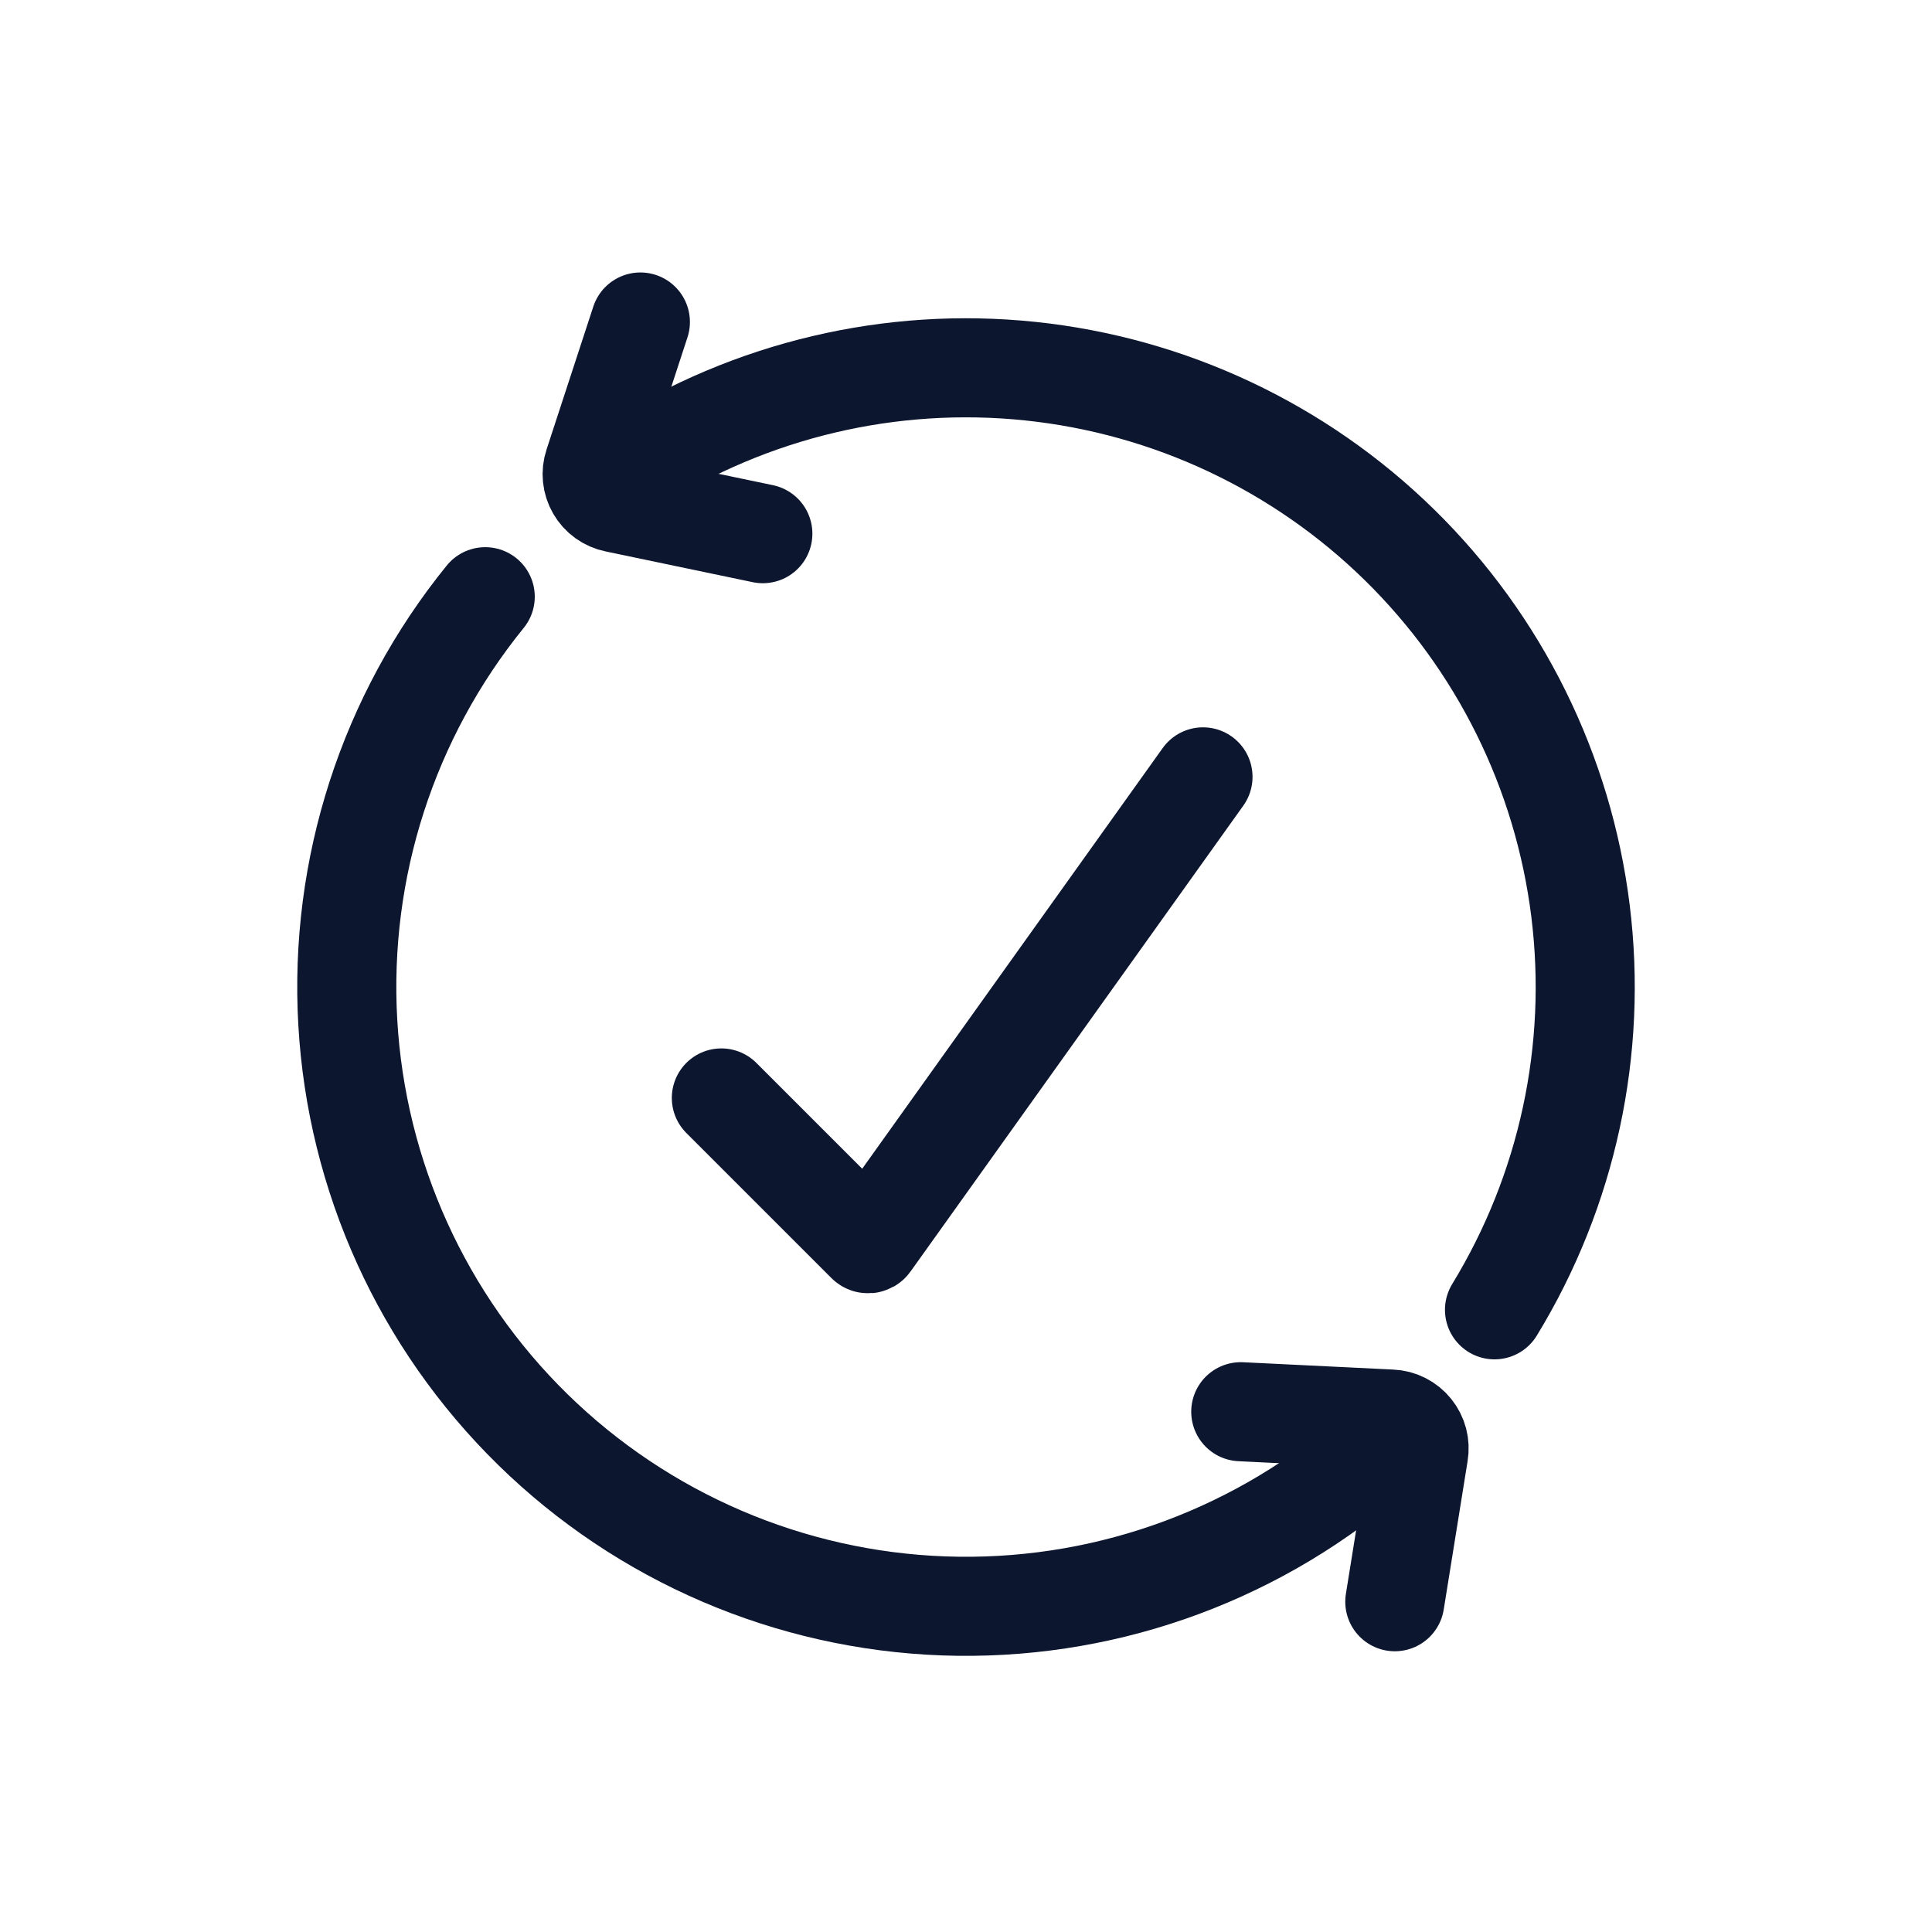
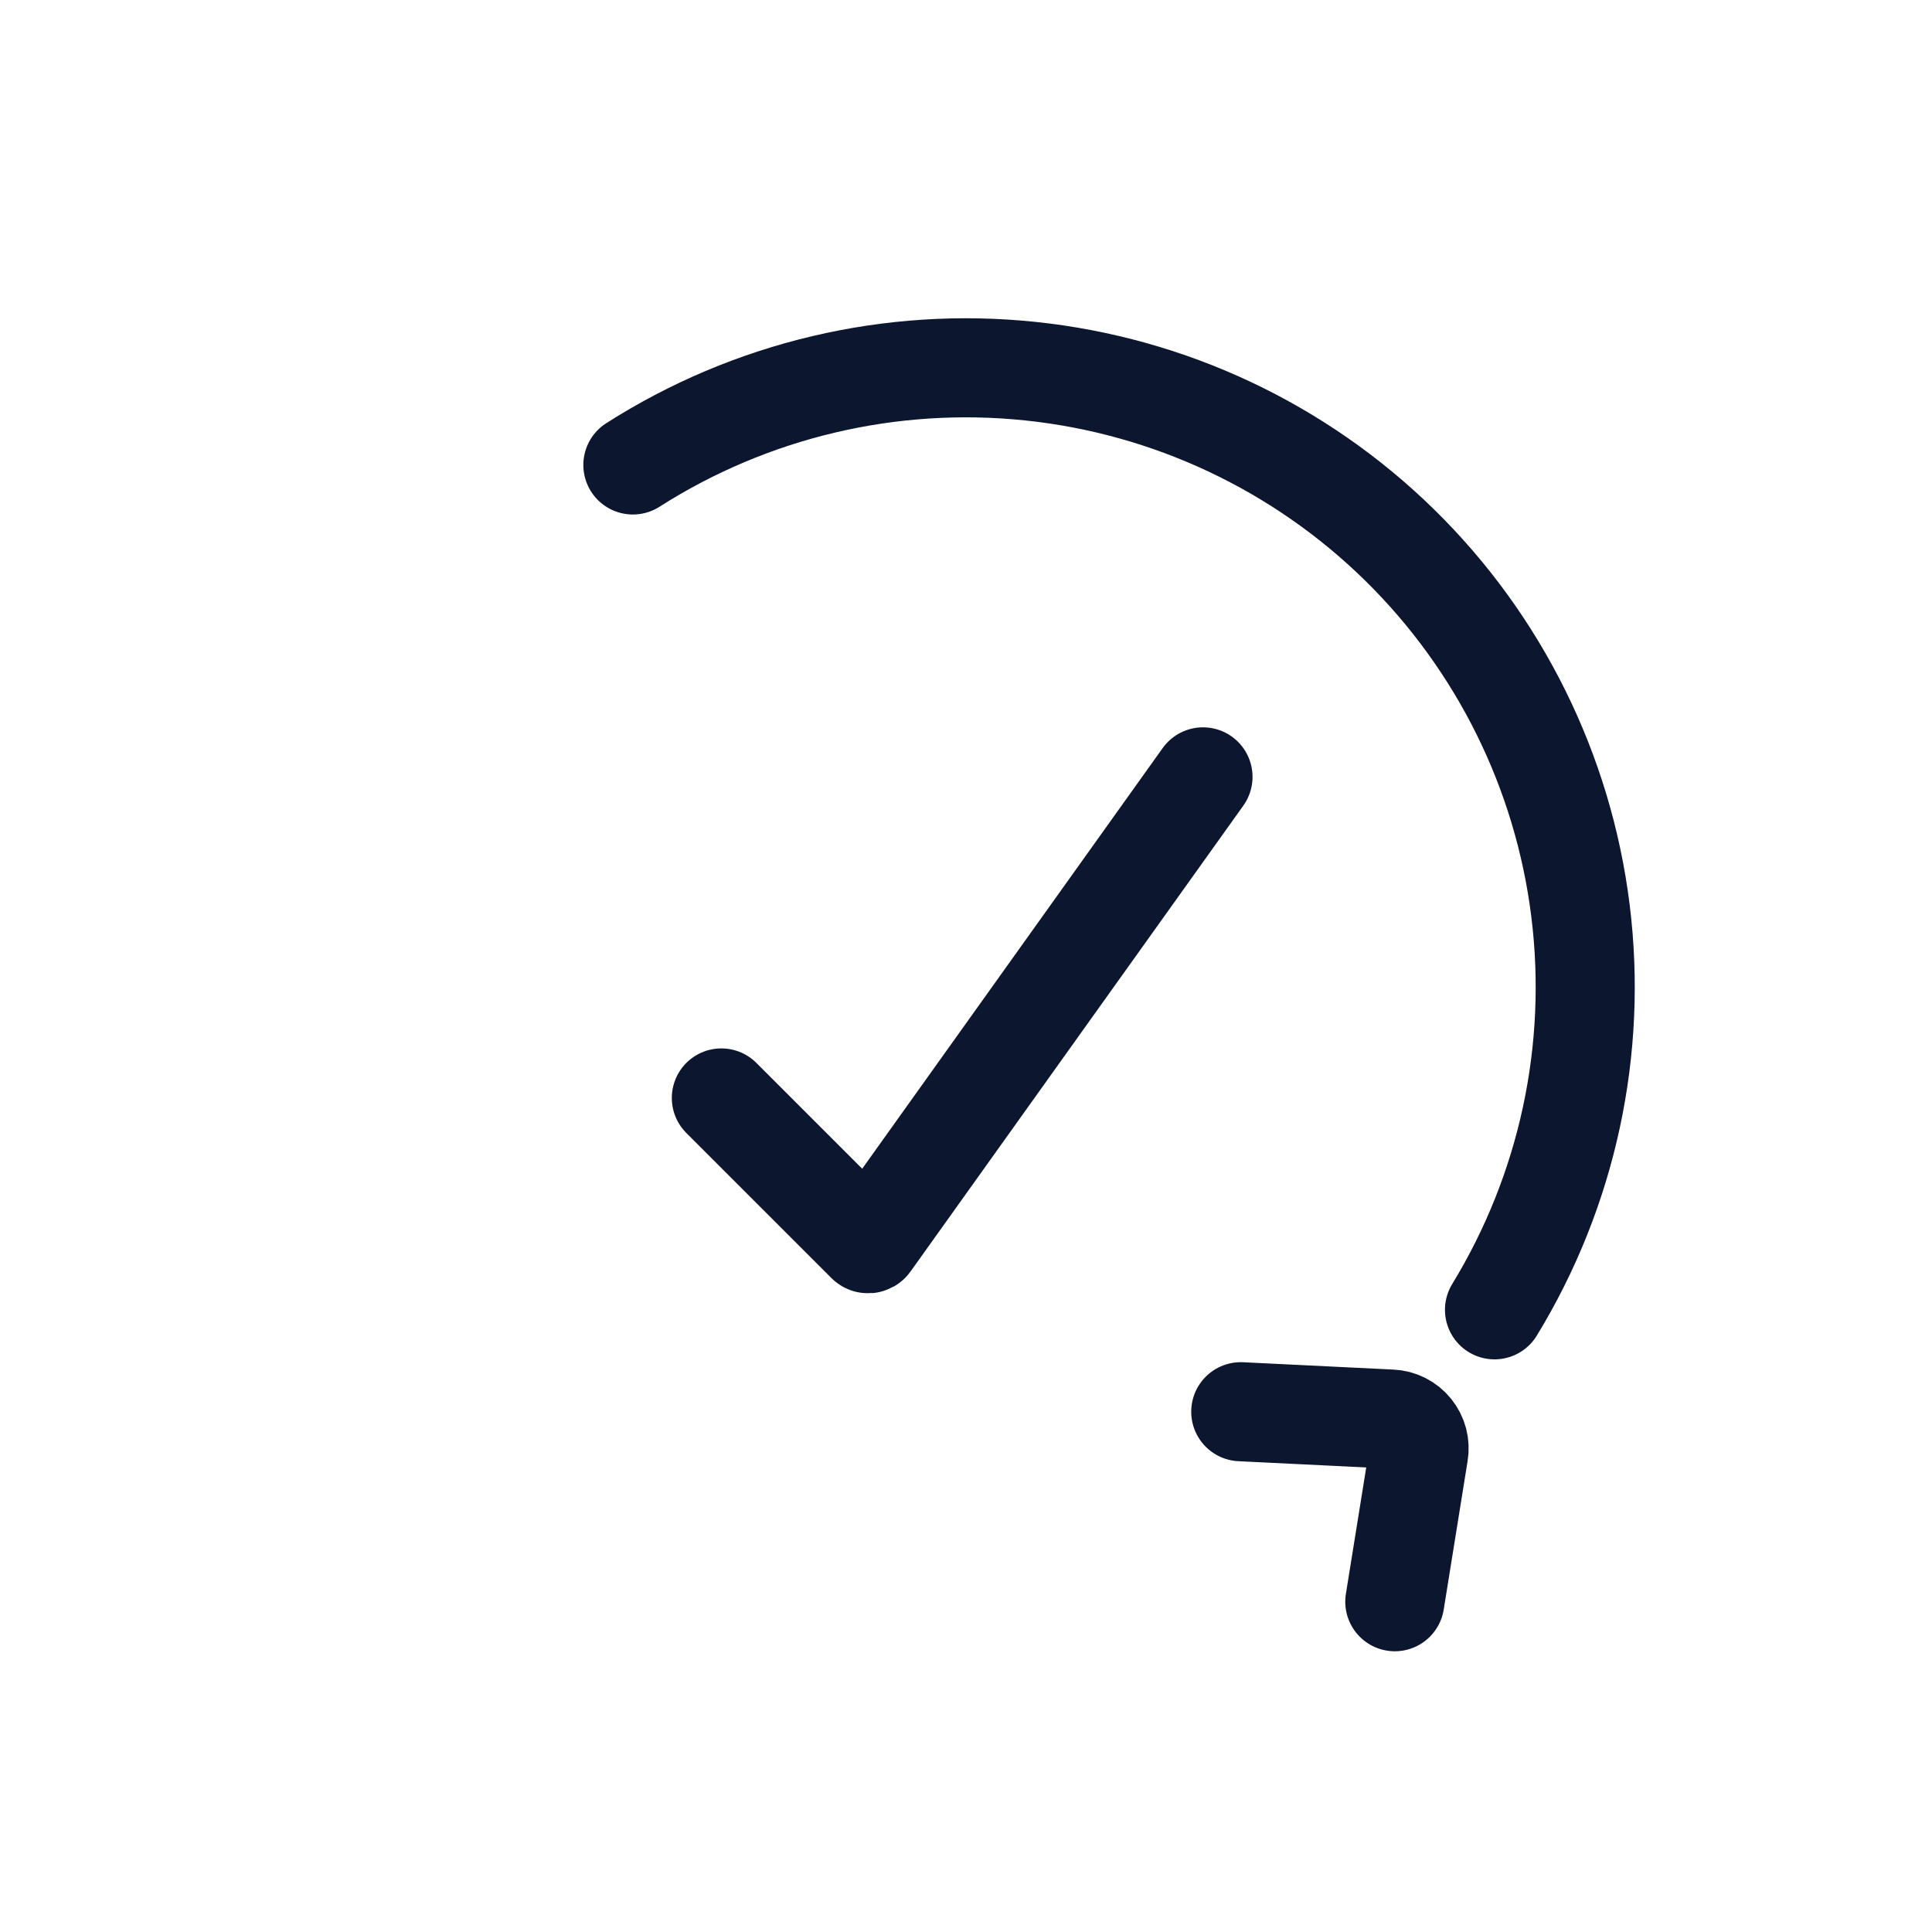
<svg xmlns="http://www.w3.org/2000/svg" width="78" height="78" viewBox="0 0 78 78" fill="none">
  <path d="M25.551 18.772C30.316 15.733 35.969 14.398 41.59 14.984C47.211 15.57 52.467 18.043 56.502 21.999C60.537 25.956 63.113 31.163 63.809 36.771C64.506 42.379 63.282 48.057 60.337 52.881" stroke="#0D162F" stroke-width="4" stroke-miterlimit="10" stroke-linecap="round" />
-   <path d="M55.163 58.928C50.41 62.953 44.326 65.06 38.101 64.835C31.876 64.611 25.959 62.07 21.509 57.712C17.059 53.354 14.396 47.492 14.041 41.273C13.686 35.054 15.665 28.927 19.59 24.091" stroke="#0D162F" stroke-width="4" stroke-miterlimit="10" stroke-linecap="round" />
-   <path d="M25.854 13L23.967 18.769C23.914 18.928 23.895 19.096 23.912 19.263C23.929 19.43 23.981 19.591 24.065 19.736C24.148 19.881 24.262 20.007 24.398 20.105C24.535 20.203 24.69 20.271 24.854 20.304L30.798 21.546" stroke="#0D162F" stroke-width="4" stroke-miterlimit="10" stroke-linecap="round" />
  <path d="M56.312 64.666L57.276 58.673C57.304 58.507 57.297 58.337 57.255 58.174C57.212 58.011 57.135 57.86 57.029 57.729C56.924 57.598 56.791 57.492 56.641 57.416C56.491 57.34 56.326 57.298 56.158 57.291L50.093 56.995" stroke="#0D162F" stroke-width="4" stroke-miterlimit="10" stroke-linecap="round" />
  <path d="M29.123 44.327L34.981 50.185C35.025 50.228 35.097 50.222 35.133 50.172L48.568 31.364" stroke="#0D162F" stroke-width="4" stroke-linecap="round" />
</svg>